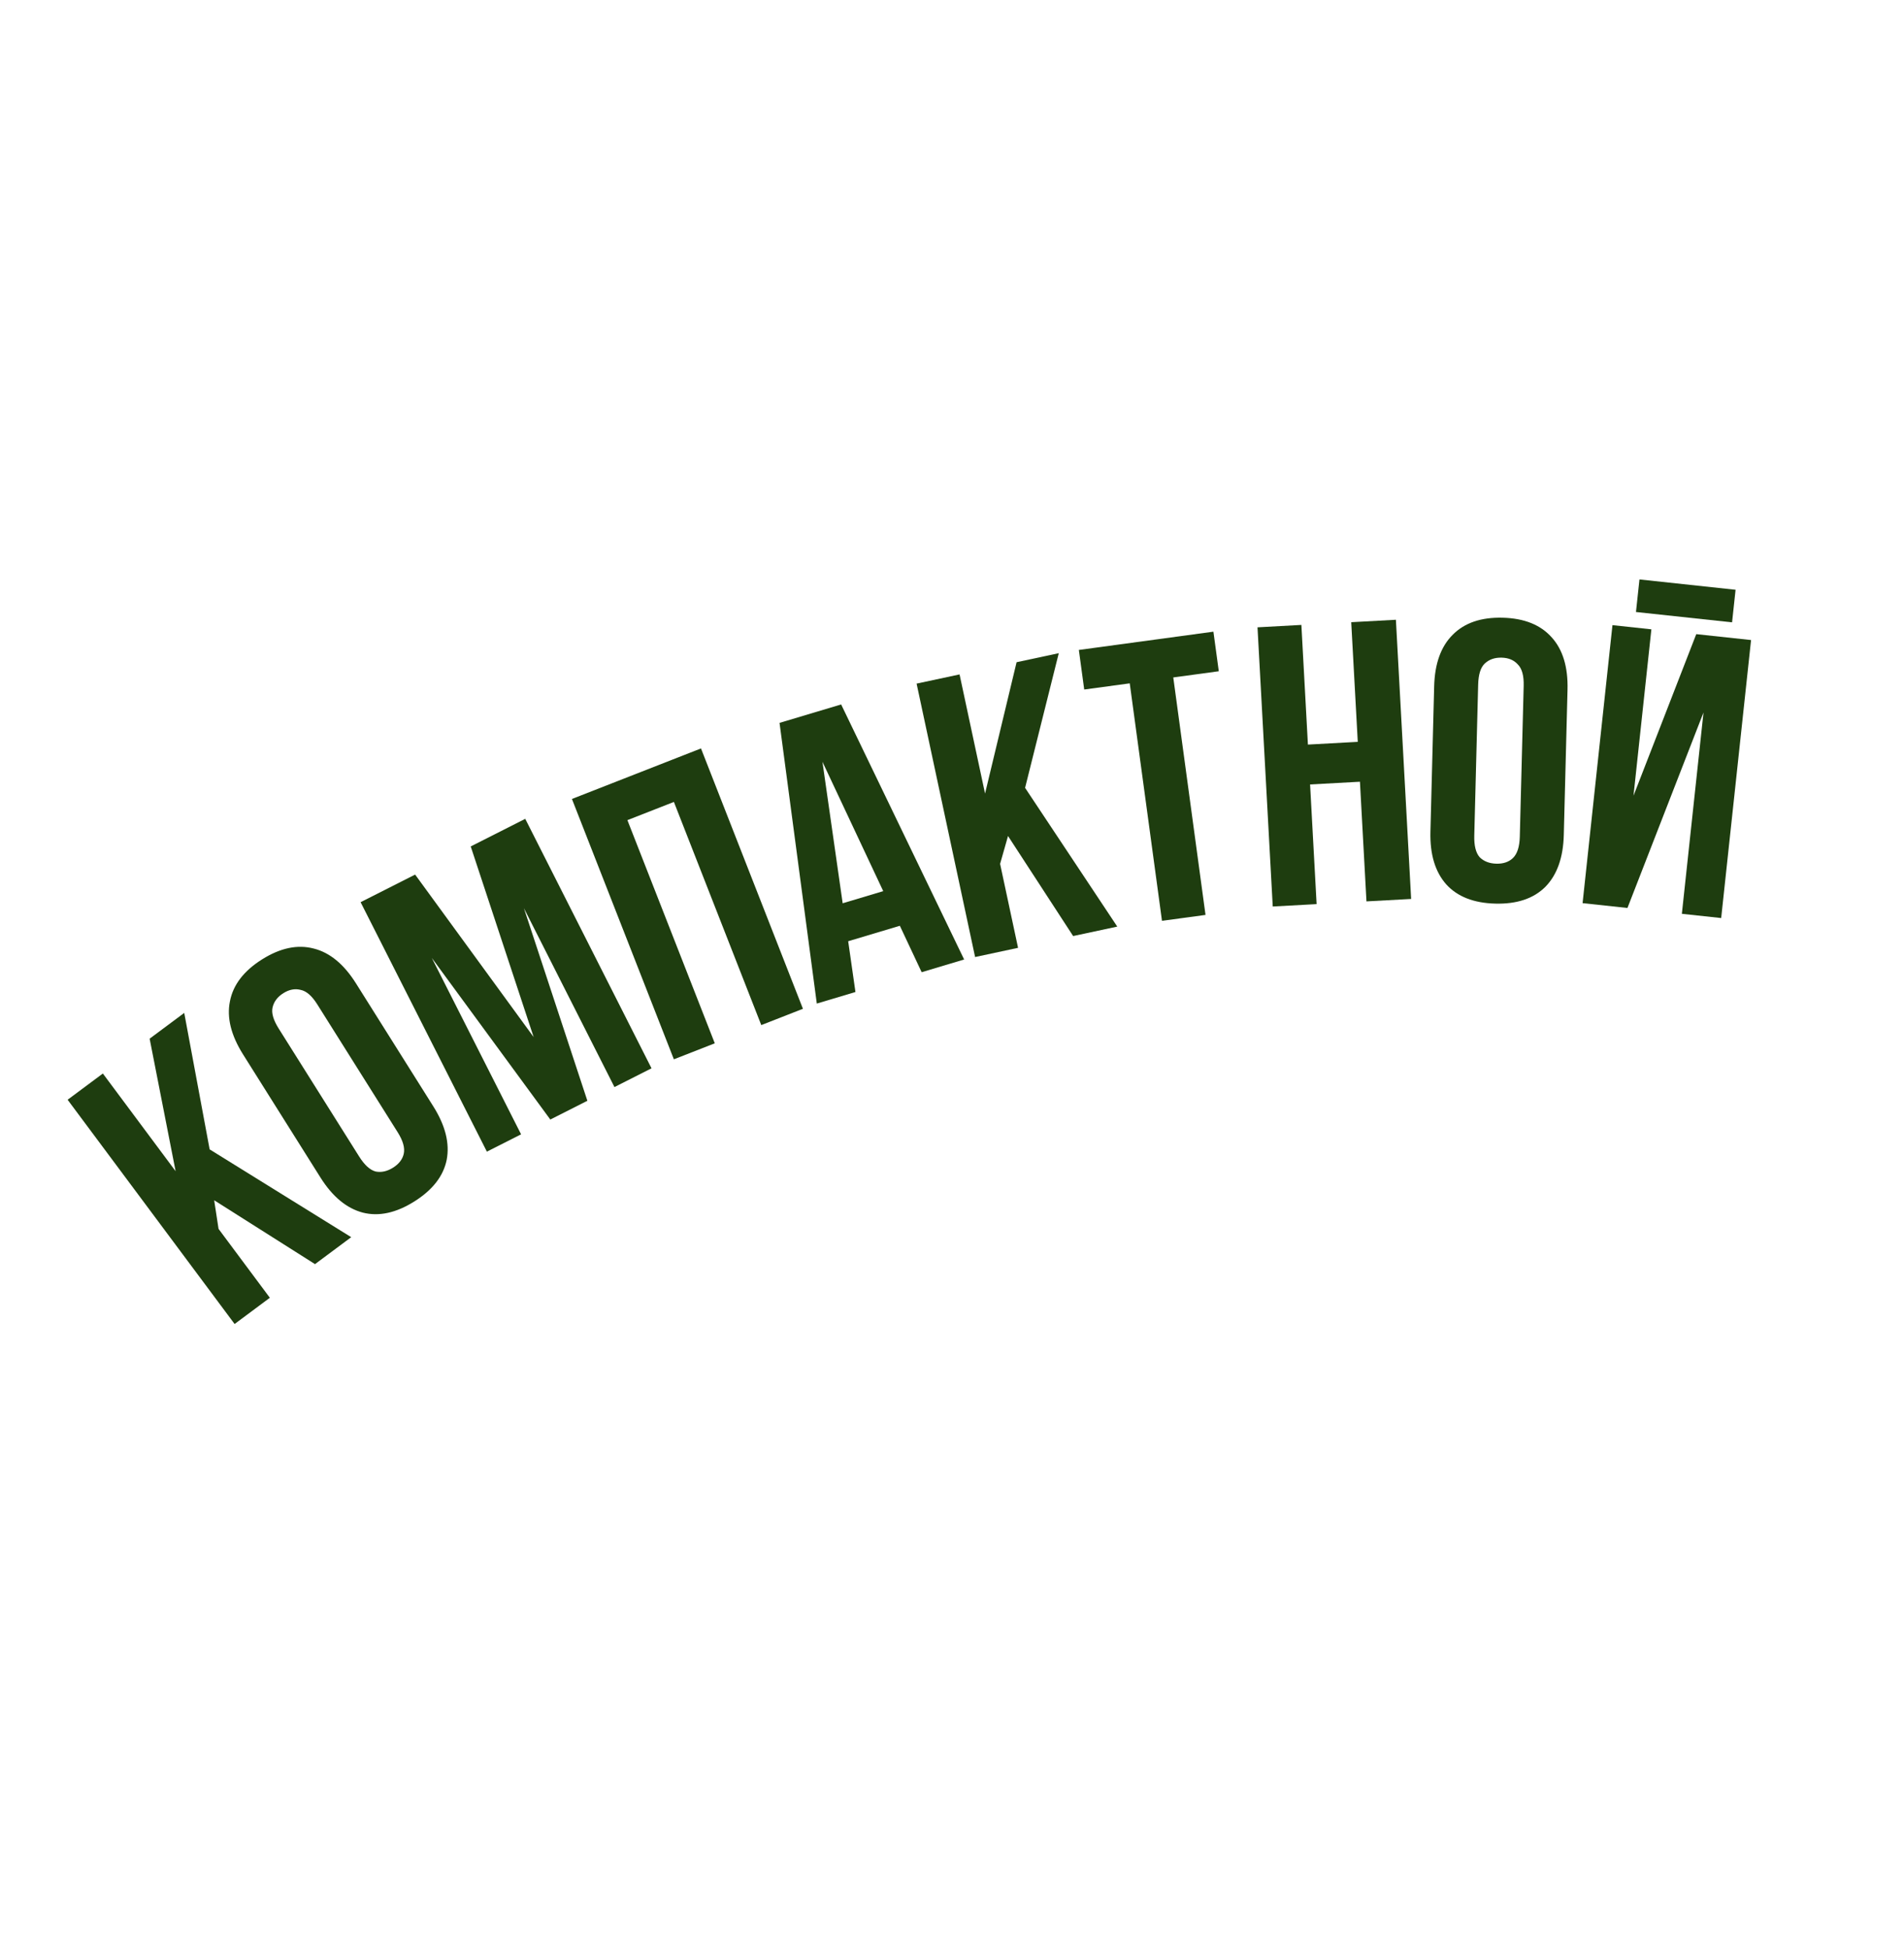
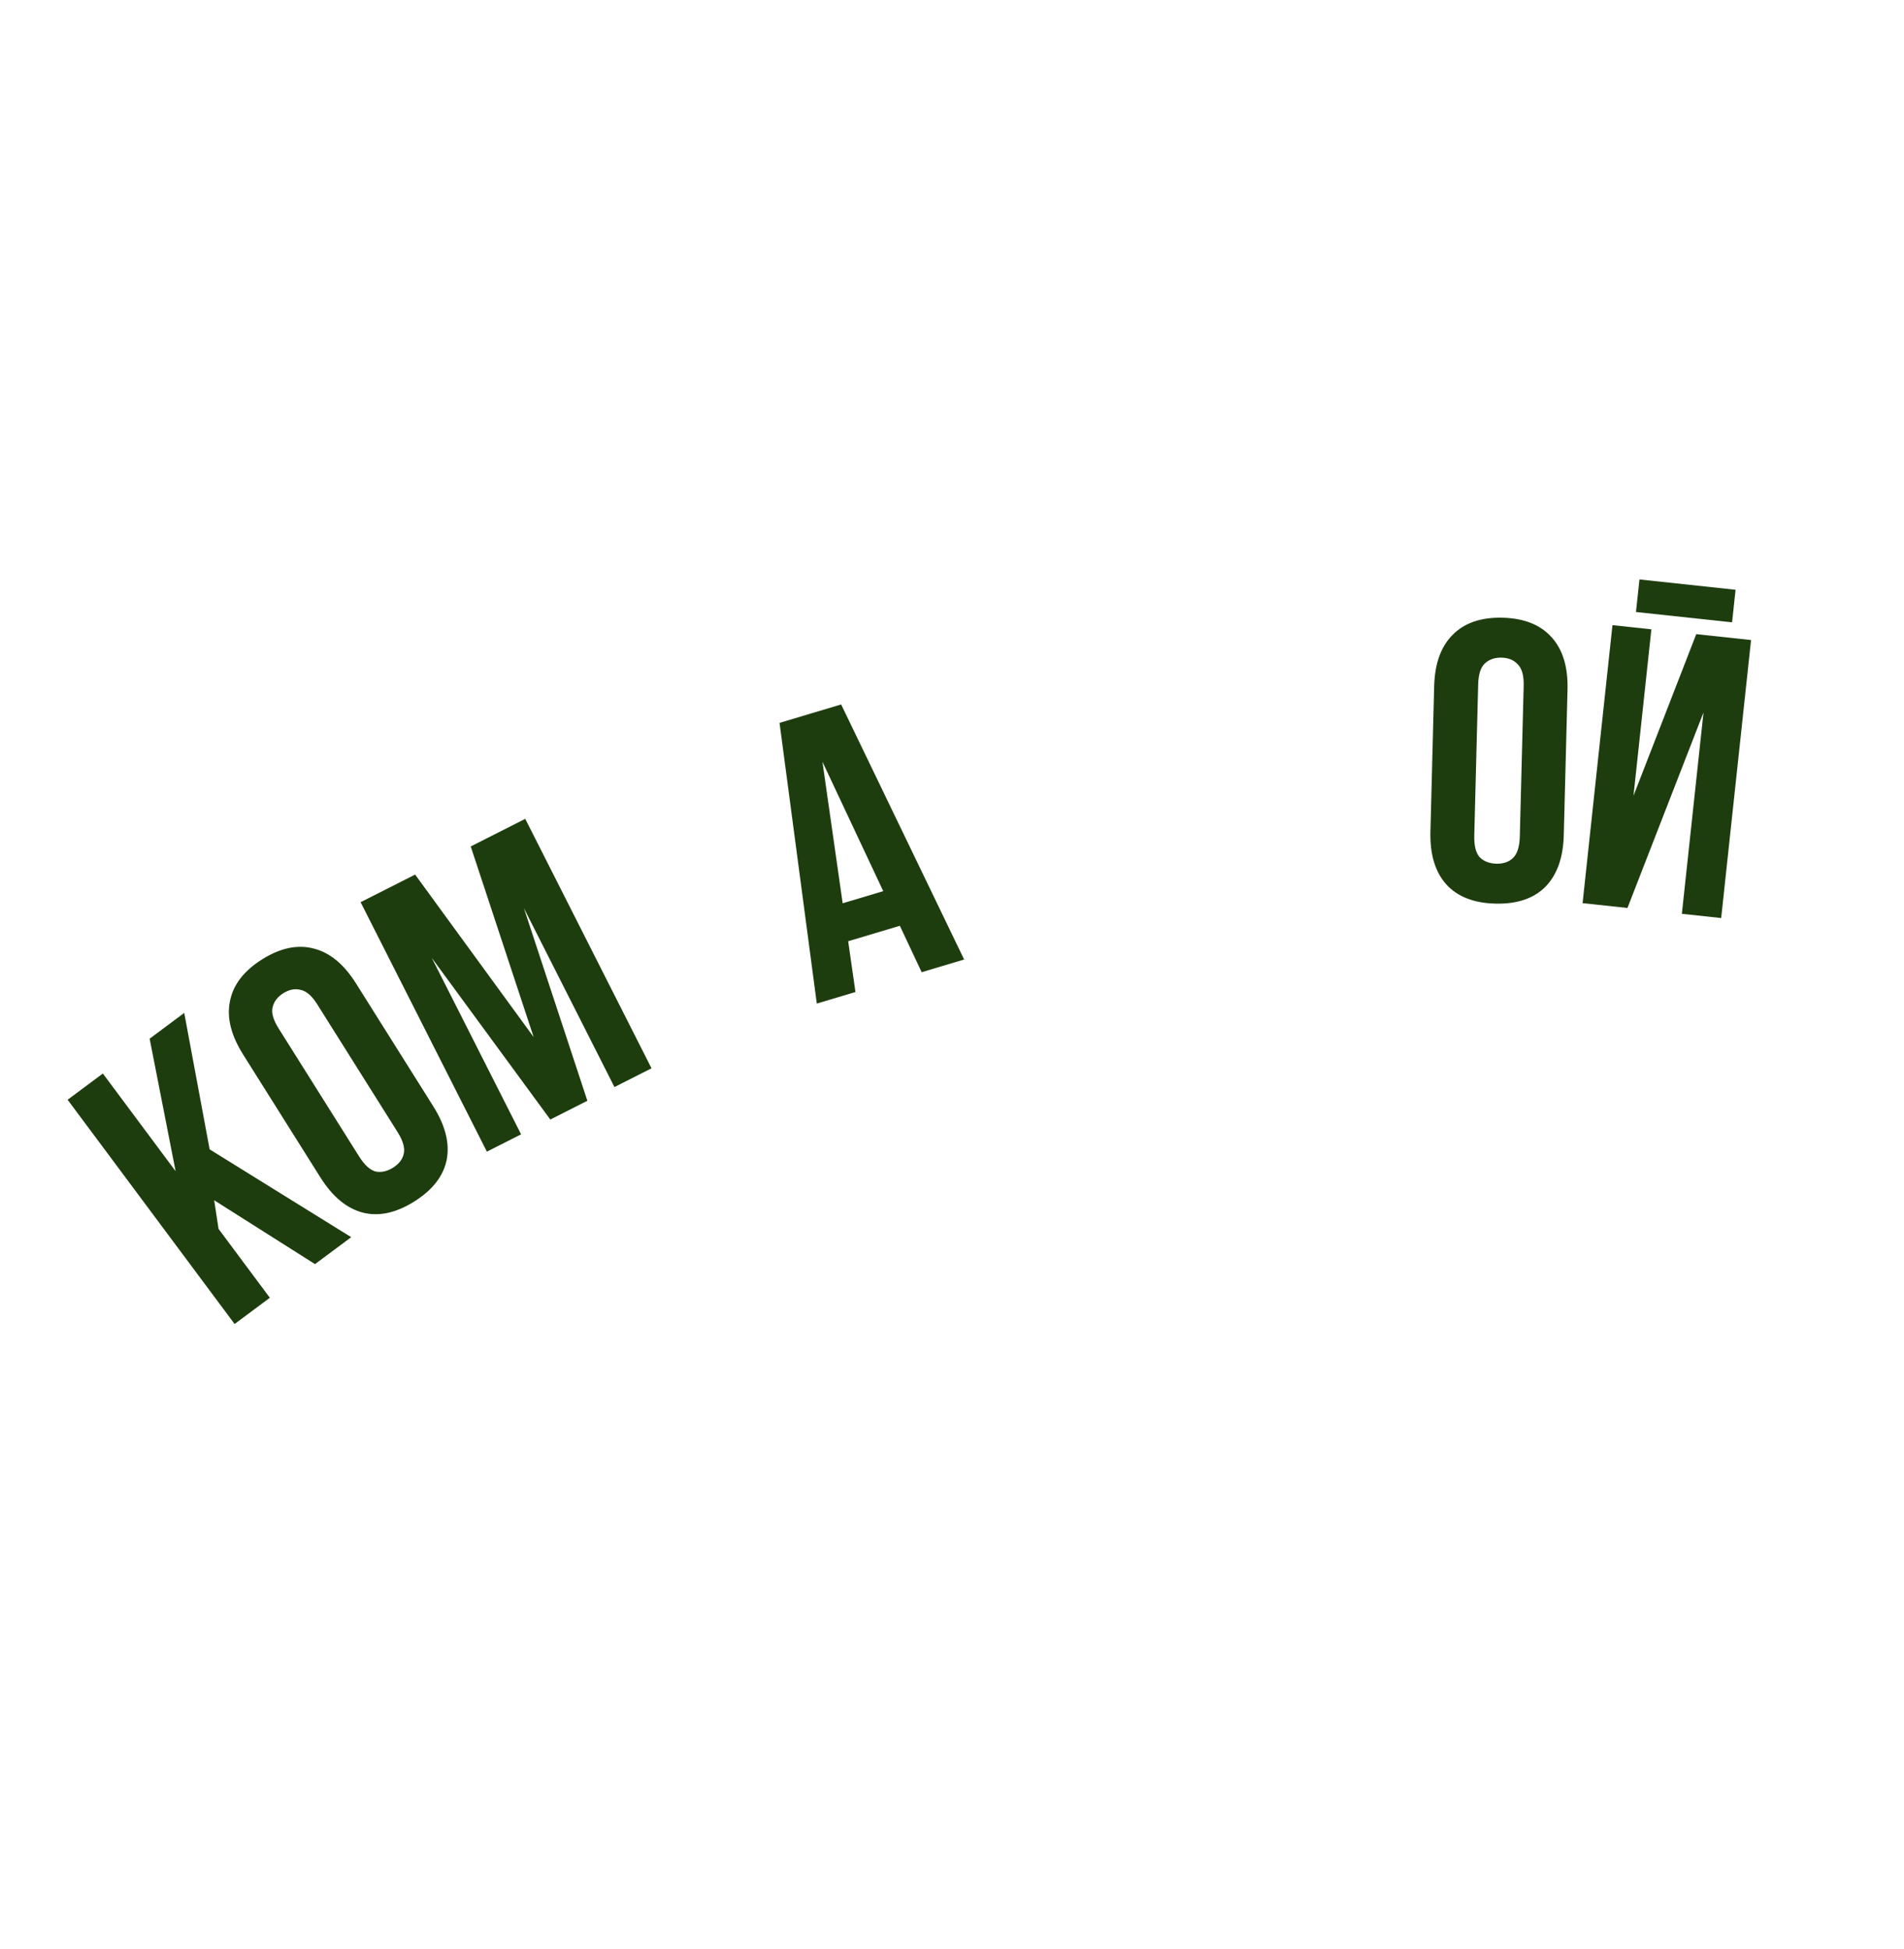
<svg xmlns="http://www.w3.org/2000/svg" width="3747" height="3836" viewBox="0 0 3747 3836" fill="none">
  <path d="M421.501 2362.02L430.111 2418.33L531.043 2553.87L461.693 2605.51L133.076 2164.2L202.426 2112.56L345.609 2304.84L294.472 2044.02L362.561 1993.32L412.571 2261.84L691.178 2434.63L619.937 2487.68L421.501 2362.02Z" fill="#1E3D0F" />
  <path d="M706.716 2275.78C717.316 2292.64 728.174 2302.52 739.291 2305.44C750.573 2307.63 761.981 2305.1 773.515 2297.84C785.049 2290.59 792.052 2281.55 794.522 2270.71C797.157 2259.15 793.175 2244.94 782.575 2228.08L624.419 1976.55C613.82 1959.69 602.879 1950.17 591.597 1947.98C580.48 1945.06 569.154 1947.23 557.62 1954.48C546.086 1961.73 539.002 1971.14 536.367 1982.7C533.896 1993.54 537.961 2007.39 548.56 2024.25L706.716 2275.78ZM478.292 2074.93C454.583 2037.22 445.99 2002.39 452.513 1970.43C458.758 1938.03 479.847 1910.53 515.78 1887.94C551.713 1865.35 585.633 1858.26 617.54 1866.67C649.167 1874.64 676.836 1897.47 700.545 1935.18L852.844 2177.4C876.553 2215.11 885.285 2250.16 879.041 2282.56C872.517 2314.52 851.289 2341.79 815.355 2364.39C779.422 2386.98 745.642 2394.29 714.014 2386.32C682.108 2377.91 654.3 2354.85 630.59 2317.14L478.292 2074.93Z" fill="#1E3D0F" />
  <path d="M1050.2 2040.88L926.363 1665.71L1033.66 1611.39L1282.16 2102.31L1209.22 2139.23L1031.02 1787.17L1155.92 2166.21L1082.99 2203.13L849.758 1885.09L1025.48 2232.24L958.155 2266.32L709.658 1775.4L816.959 1721.09L1050.2 2040.88Z" fill="#1E3D0F" />
-   <path d="M1406.67 2053.11L1326.16 2084.64L1125.54 1572.29L1379.52 1472.84L1580.14 1985.19L1498.16 2017.28L1326.2 1578.13L1234.71 1613.96L1406.67 2053.11Z" fill="#1E3D0F" />
  <path d="M1897.38 1888.19L1813.79 1913.2L1770.87 1821.84L1669.2 1852.25L1683.5 1952.17L1607.44 1974.92L1534.1 1422.55L1655.34 1386.28L1897.38 1888.19ZM1658.35 1777.56L1738.17 1753.68L1618.51 1499.03L1658.35 1777.56Z" fill="#1E3D0F" />
-   <path d="M1983.76 1645.19L1968.15 1699.98L2003.51 1865.24L1918.96 1883.33L1803.83 1345.28L1888.38 1327.19L1938.55 1561.62L2000.6 1303.18L2083.62 1285.41L2017.33 1550.39L2198.75 1823.46L2111.89 1842.04L1983.76 1645.19Z" fill="#1E3D0F" />
-   <path d="M2123.13 1279.03L2387.95 1243.07L2398.53 1320.96L2308.96 1333.12L2372.41 1800.46L2286.74 1812.09L2223.28 1344.76L2133.7 1356.92L2123.13 1279.03Z" fill="#1E3D0F" />
-   <path d="M2591.05 1779.19L2504.72 1783.91L2474.73 1234.5L2561.07 1229.79L2573.92 1465.25L2672.03 1459.89L2659.17 1224.43L2747.08 1219.63L2777.07 1769.04L2689.16 1773.84L2676.31 1538.38L2578.2 1543.73L2591.05 1779.19Z" fill="#1E3D0F" />
  <path d="M2901.32 1644.27C2900.81 1664.18 2904.38 1678.43 2912.02 1687.01C2920.2 1695.08 2931.1 1699.29 2944.72 1699.64C2958.34 1699.99 2969.18 1696.34 2977.24 1688.69C2985.83 1680.52 2990.39 1666.48 2990.9 1646.58L2998.54 1349.55C2999.05 1329.65 2995.22 1315.66 2987.04 1307.58C2979.4 1299 2968.76 1294.53 2955.14 1294.18C2941.52 1293.83 2930.42 1297.74 2921.82 1305.91C2913.76 1313.56 2909.47 1327.34 2908.96 1347.25L2901.32 1644.27ZM2822.38 1350.53C2823.53 1306 2835.67 1272.24 2858.8 1249.24C2881.94 1225.73 2914.73 1214.51 2957.17 1215.6C2999.6 1216.7 3031.77 1229.58 3053.67 1254.26C3075.59 1278.41 3085.98 1312.75 3084.83 1357.28L3077.48 1643.3C3076.33 1687.83 3064.19 1721.85 3041.04 1745.37C3017.91 1768.36 2985.13 1779.31 2942.7 1778.22C2900.26 1777.13 2868.09 1764.51 2846.17 1740.36C2824.26 1715.68 2813.88 1681.08 2815.03 1636.55L2822.38 1350.53Z" fill="#1E3D0F" />
  <path d="M3202.77 1786.79L3114.46 1777.29L3173.26 1230.22L3249.85 1238.45L3214.66 1565.91L3338.17 1247.94L3446.02 1259.53L3387.22 1806.61L3309.84 1798.29L3352.43 1402.05L3202.77 1786.79ZM3415.54 1160.6L3408.65 1224.69L3219.52 1204.36L3226.41 1140.27L3415.54 1160.6Z" fill="#1E3D0F" />
</svg>